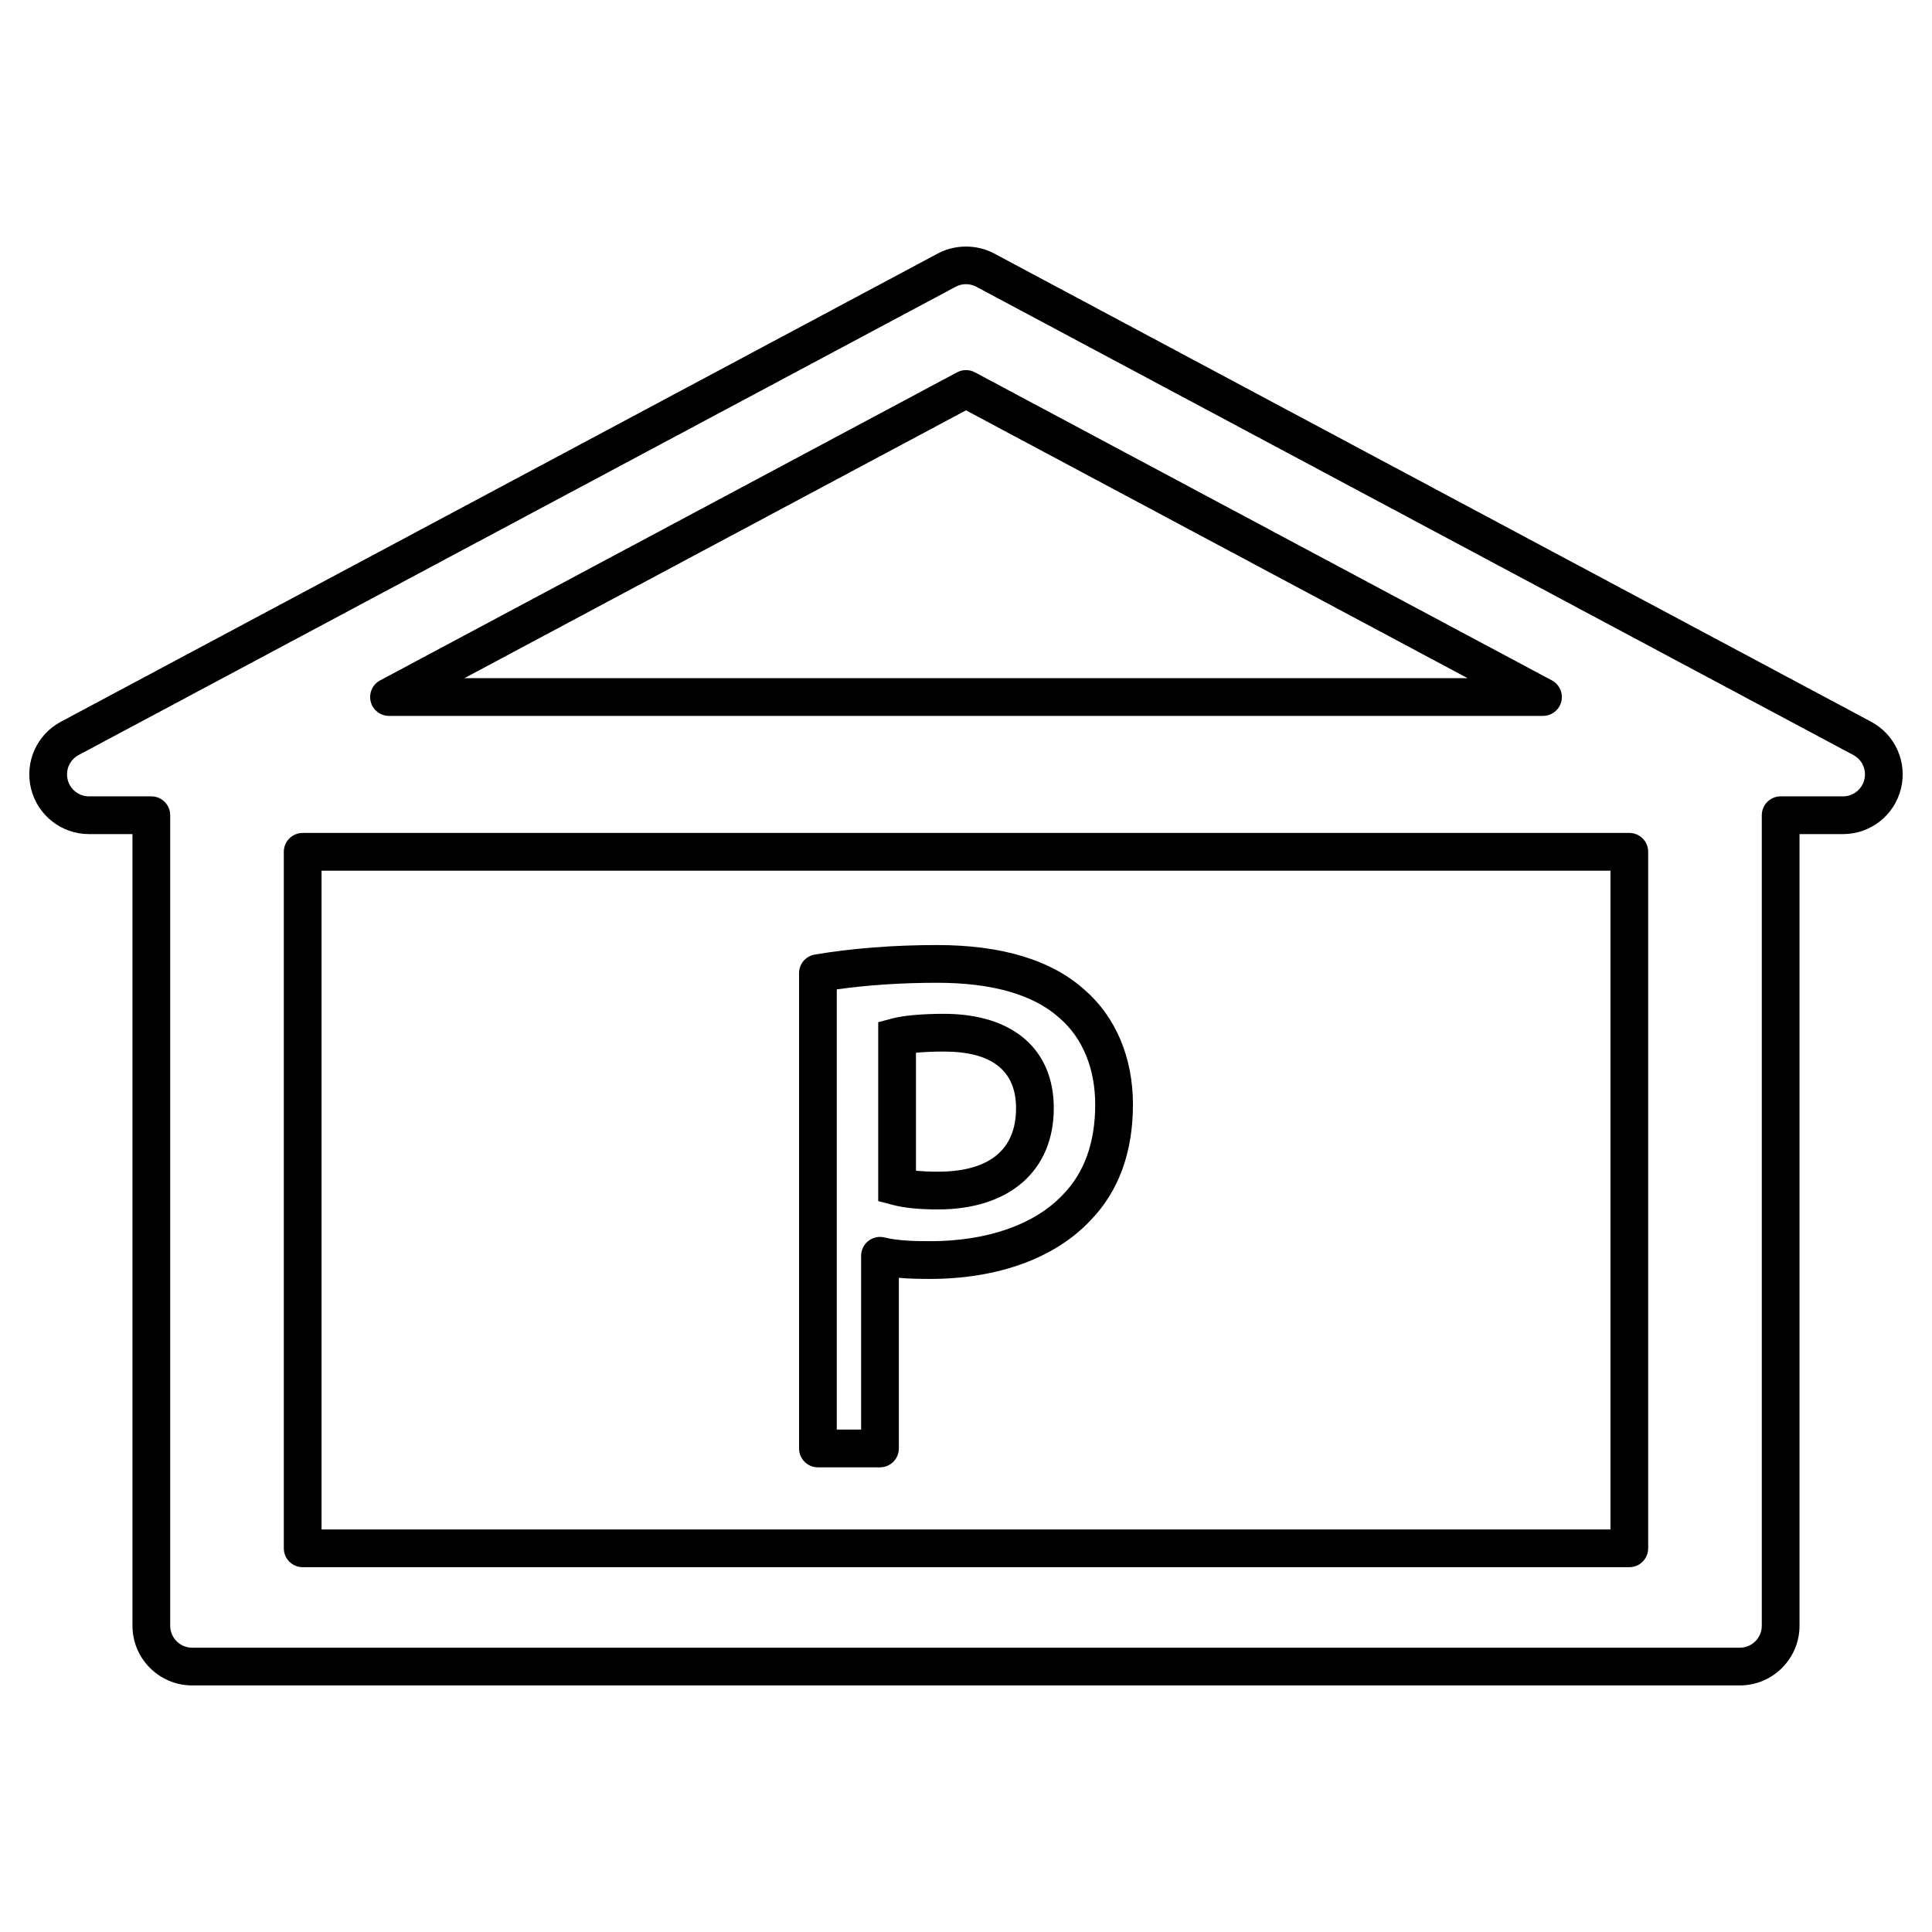
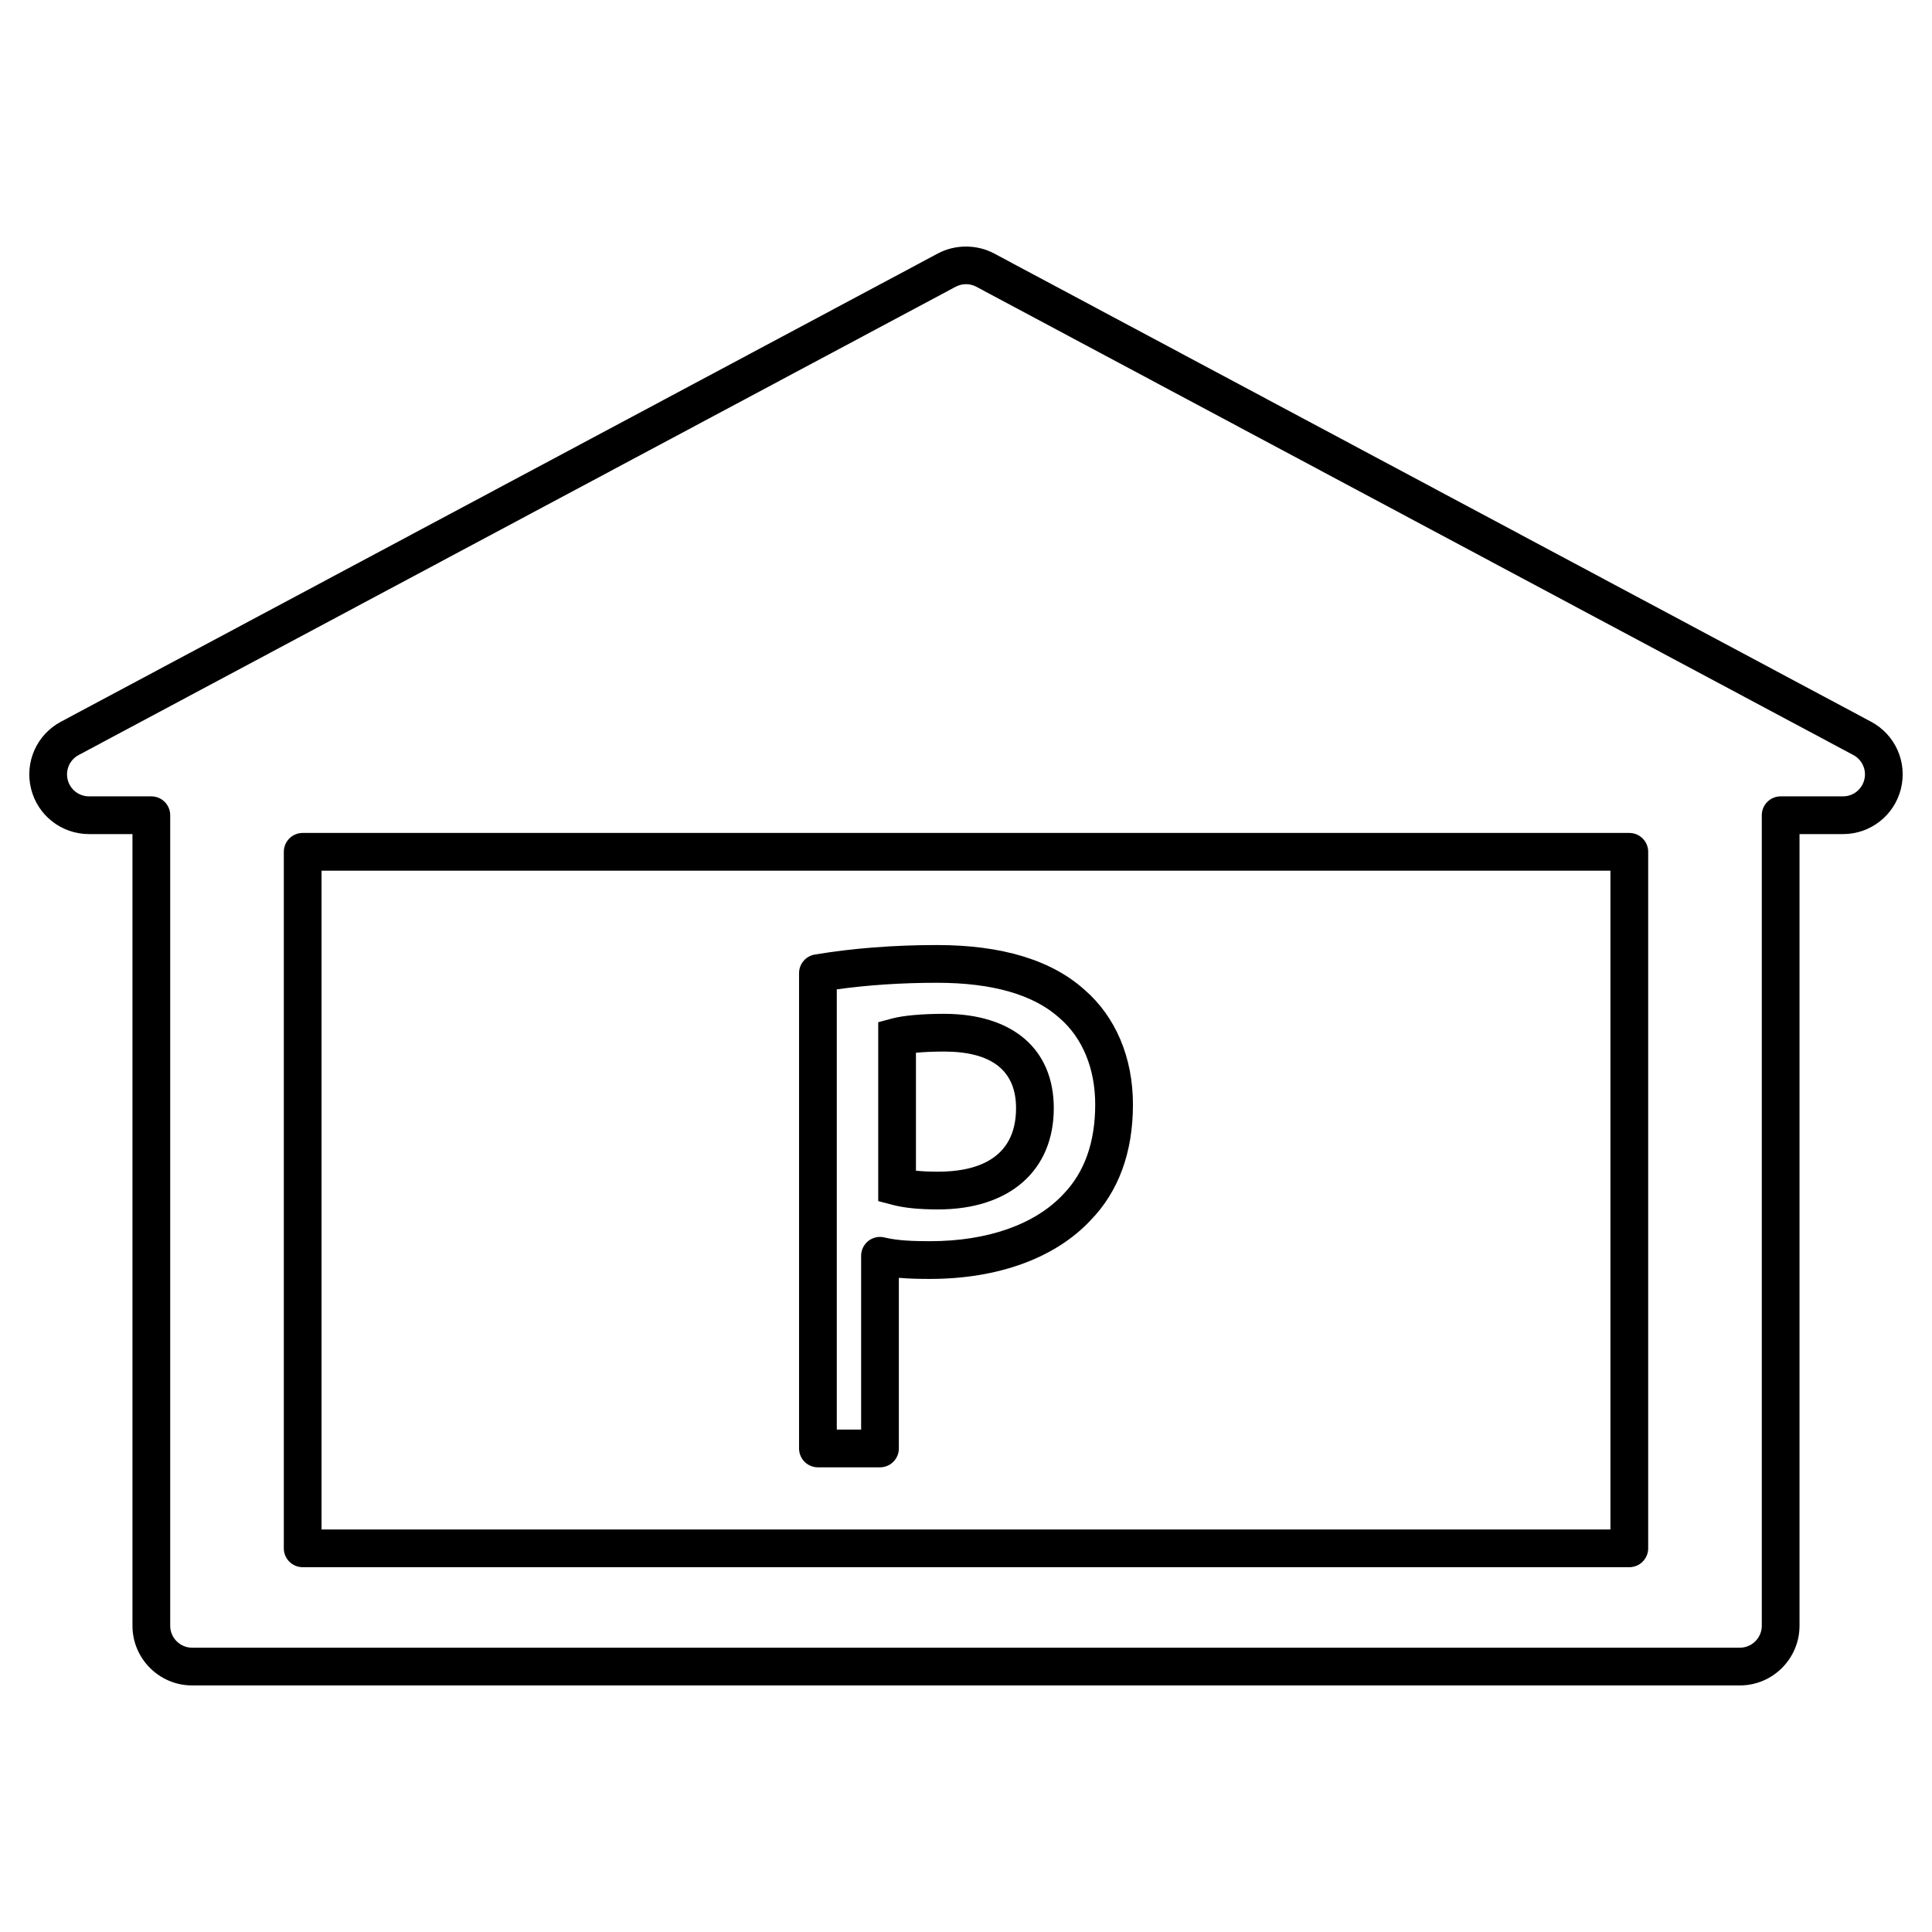
<svg xmlns="http://www.w3.org/2000/svg" id="Layer_1" viewBox="0 0 512 512">
  <g fill="rgb(0,0,0)">
    <path d="m495.865 191.268-232.415-124.096c-4.569-2.438-10.331-2.439-14.901 0l-232.414 124.096c-6.414 3.425-9.66 10.742-7.896 17.795 1.765 7.053 8.076 11.979 15.346 11.979h11.521v209.795c0 8.723 7.097 15.819 15.819 15.819h410.147c8.723 0 15.819-7.097 15.819-15.819v-209.794h11.521c7.271 0 13.581-4.926 15.346-11.979s-1.479-14.371-7.893-17.796zm-1.806 15.368c-.649 2.595-2.971 4.407-5.645 4.407h-16.521c-2.761 0-5 2.239-5 5v214.795c0 3.209-2.61 5.819-5.819 5.819h-410.148c-3.209 0-5.819-2.61-5.819-5.819v-214.795c0-2.761-2.239-5-5-5h-16.522c-2.674 0-4.996-1.812-5.645-4.407s.545-5.287 2.904-6.546l232.415-124.096c.84-.449 1.789-.686 2.741-.686s1.901.237 2.741.686l232.414 124.096c2.36 1.259 3.554 3.951 2.904 6.546z" />
-     <path d="m248.649 320.508c-5.135 0-9.007-.39-12.185-1.226l-3.728-.981v-47.406l3.711-.99c2.93-.782 7.93-1.23 13.717-1.23 18.221 0 29.1 9.349 29.1 25.007 0 16.547-11.731 26.826-30.615 26.826zm-5.913-10.259c1.686.174 3.647.259 5.913.259 9.405 0 20.615-2.919 20.615-16.826 0-9.958-6.426-15.007-19.1-15.007-3.022 0-5.517.132-7.428.318z" />
+     <path d="m248.649 320.508c-5.135 0-9.007-.39-12.185-1.226l-3.728-.981v-47.406l3.711-.99c2.93-.782 7.93-1.23 13.717-1.23 18.221 0 29.1 9.349 29.1 25.007 0 16.547-11.731 26.826-30.615 26.826m-5.913-10.259c1.686.174 3.647.259 5.913.259 9.405 0 20.615-2.919 20.615-16.826 0-9.958-6.426-15.007-19.1-15.007-3.022 0-5.517.132-7.428.318z" />
    <path d="m233.206 388.858h-16.448c-2.761 0-5-2.239-5-5v-125.96c0-2.443 1.766-4.529 4.176-4.932 10.005-1.672 20.907-2.52 32.404-2.52 17.167 0 30.309 3.984 39.059 11.842 8.283 7.185 12.844 17.984 12.844 30.416 0 12.692-3.785 23.026-11.25 30.713-9.363 9.981-24.493 15.513-42.542 15.513-2.714 0-5.511-.049-8.244-.292v45.22c.001 2.761-2.238 5-4.999 5zm-11.448-10h6.448v-46.063c0-1.539.709-2.992 1.921-3.94 1.213-.948 2.795-1.283 4.288-.912 3.488.87 8.041.987 12.034.987 15.257 0 27.796-4.41 35.309-12.417 5.649-5.818 8.483-13.808 8.483-23.809 0-9.502-3.347-17.629-9.424-22.885-.025-.022-.05-.044-.075-.066-6.858-6.175-17.76-9.307-32.405-9.307-9.357 0-18.277.586-26.58 1.744v116.668z" />
    <path d="m431.786 220.739h-351.572c-2.761 0-5 2.239-5 5v184.583c0 2.761 2.239 5 5 5h351.572c2.761 0 5-2.239 5-5v-184.583c0-2.761-2.239-5-5-5zm-5 184.582h-341.572v-174.582h341.572z" />
-     <path d="m103.092 189.72h305.816c2.294 0 4.293-1.561 4.851-3.786.557-2.225-.472-4.544-2.496-5.625l-152.908-81.643c-1.472-.786-3.238-.786-4.71 0l-152.908 81.644c-2.023 1.081-3.052 3.399-2.496 5.625.557 2.224 2.557 3.785 4.851 3.785zm152.908-80.976 132.928 70.976h-265.856z" />
  </g>
</svg>